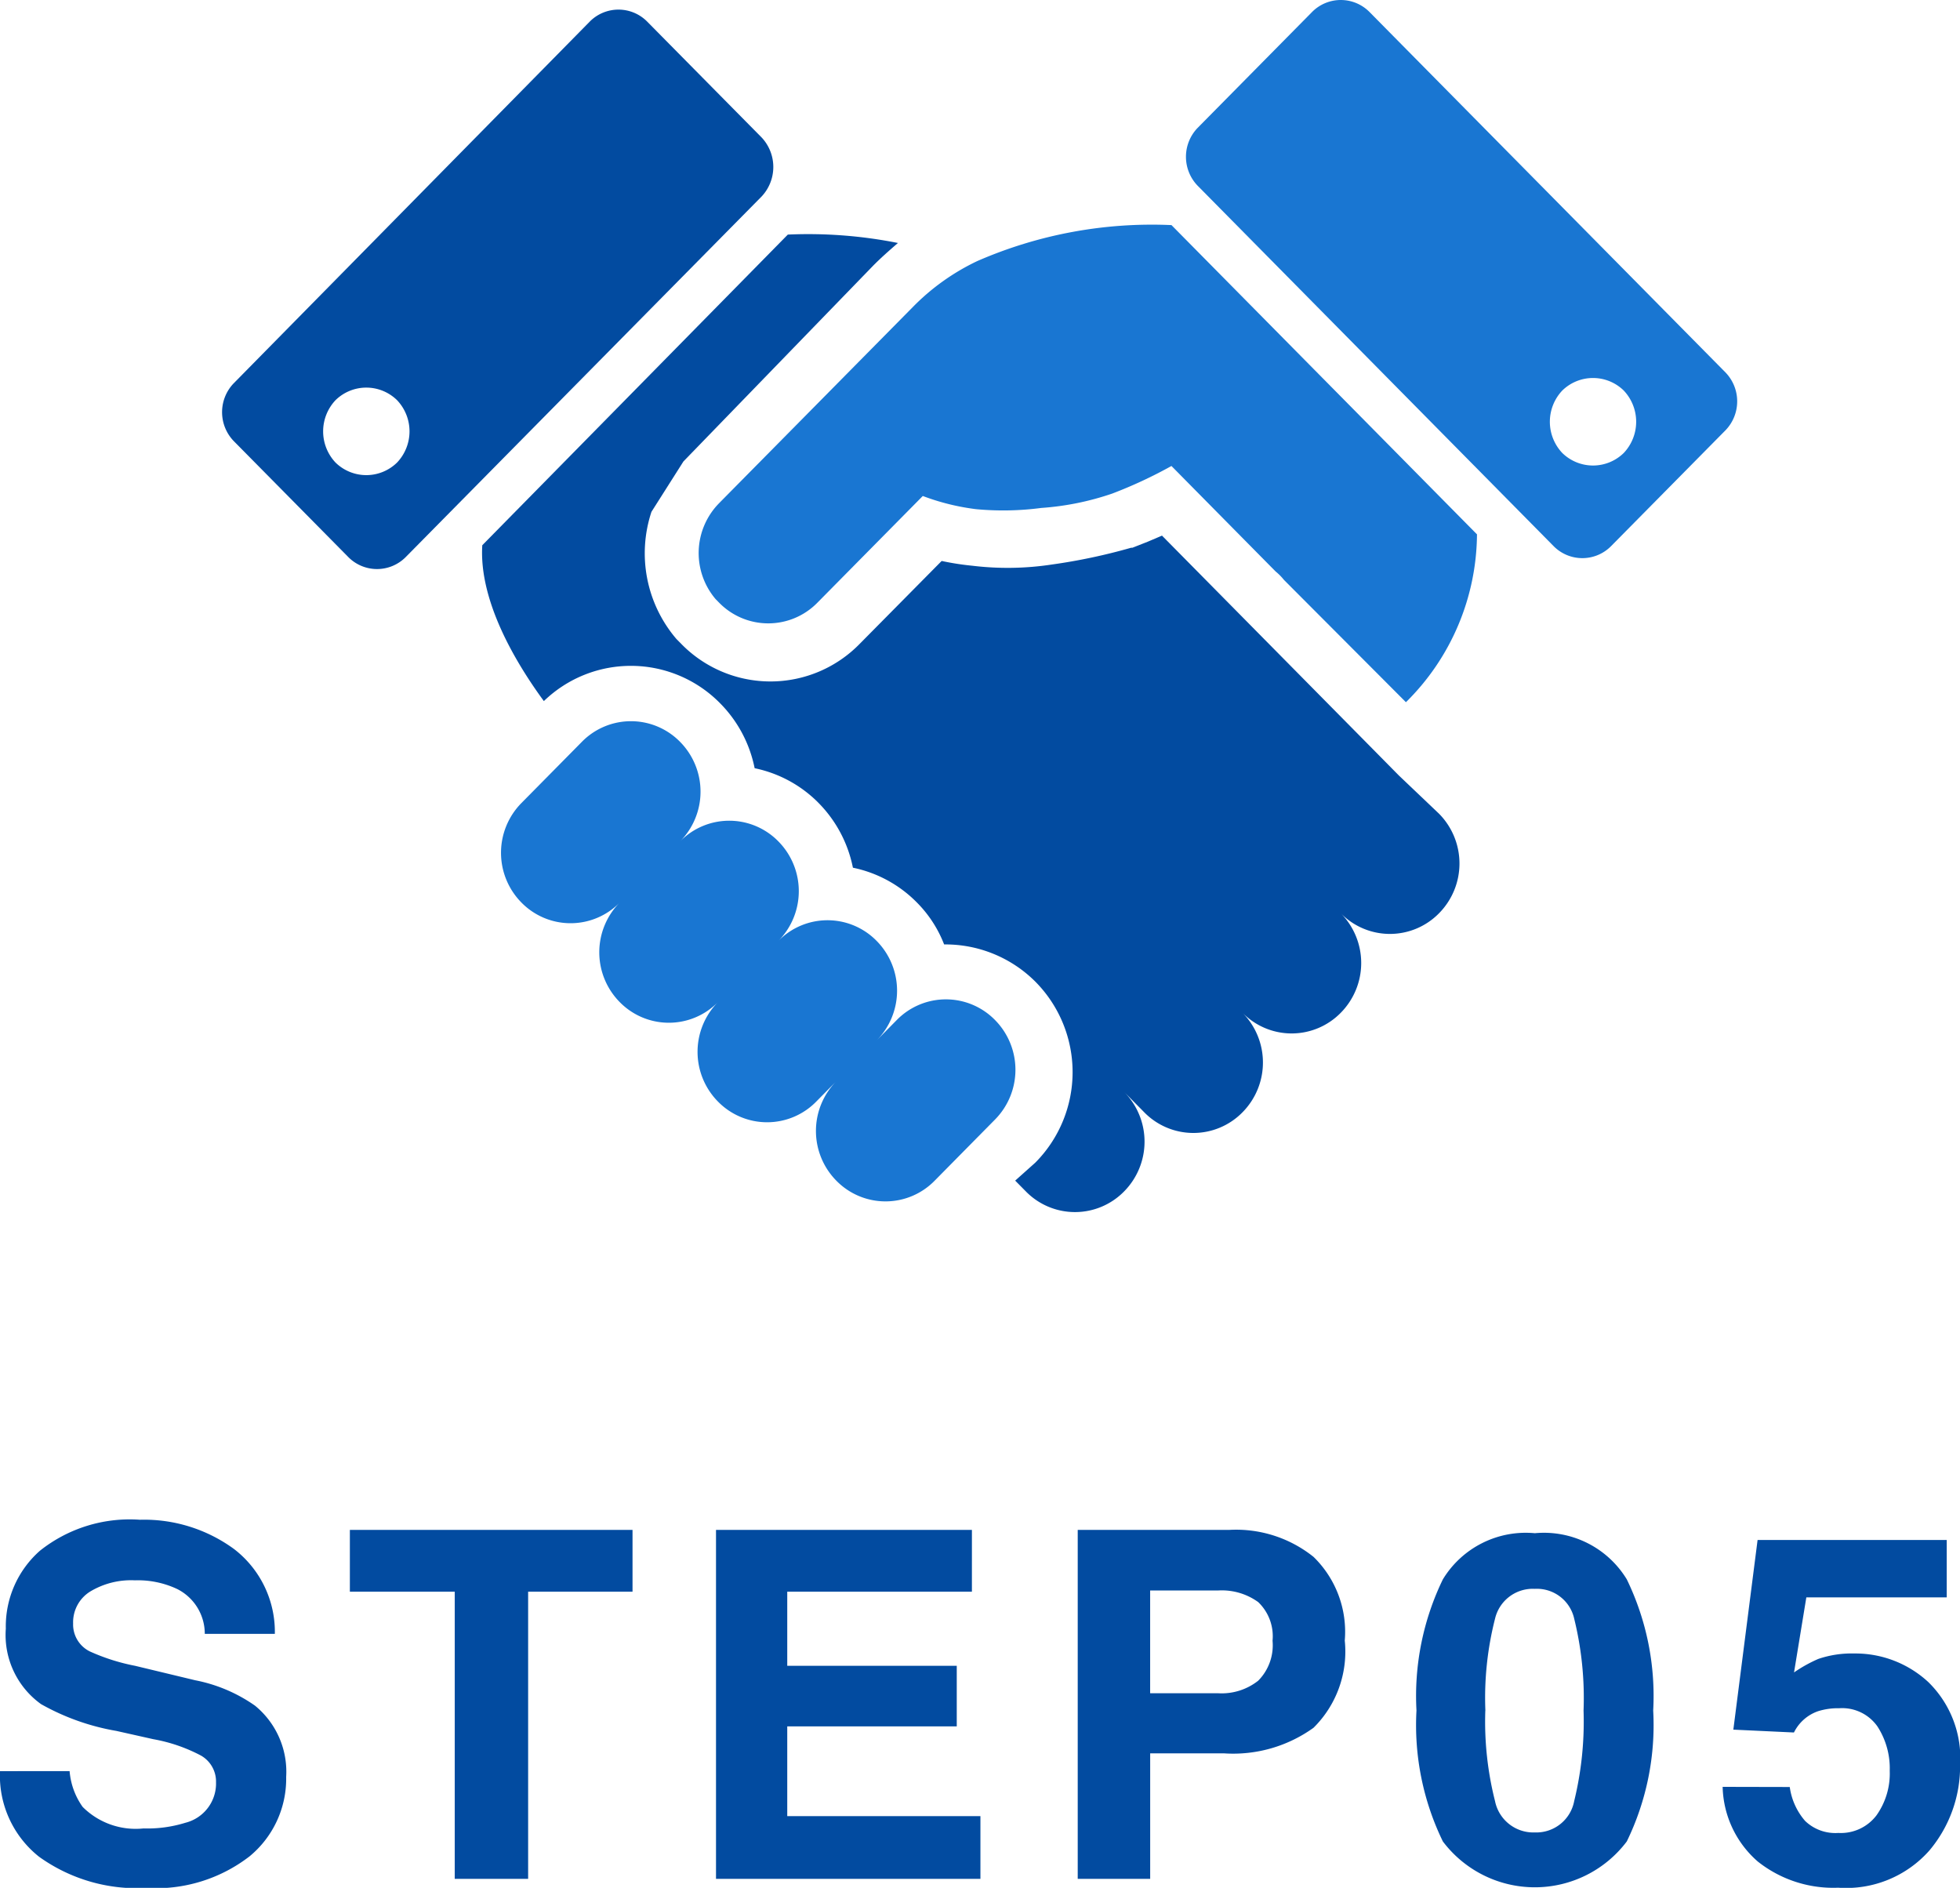
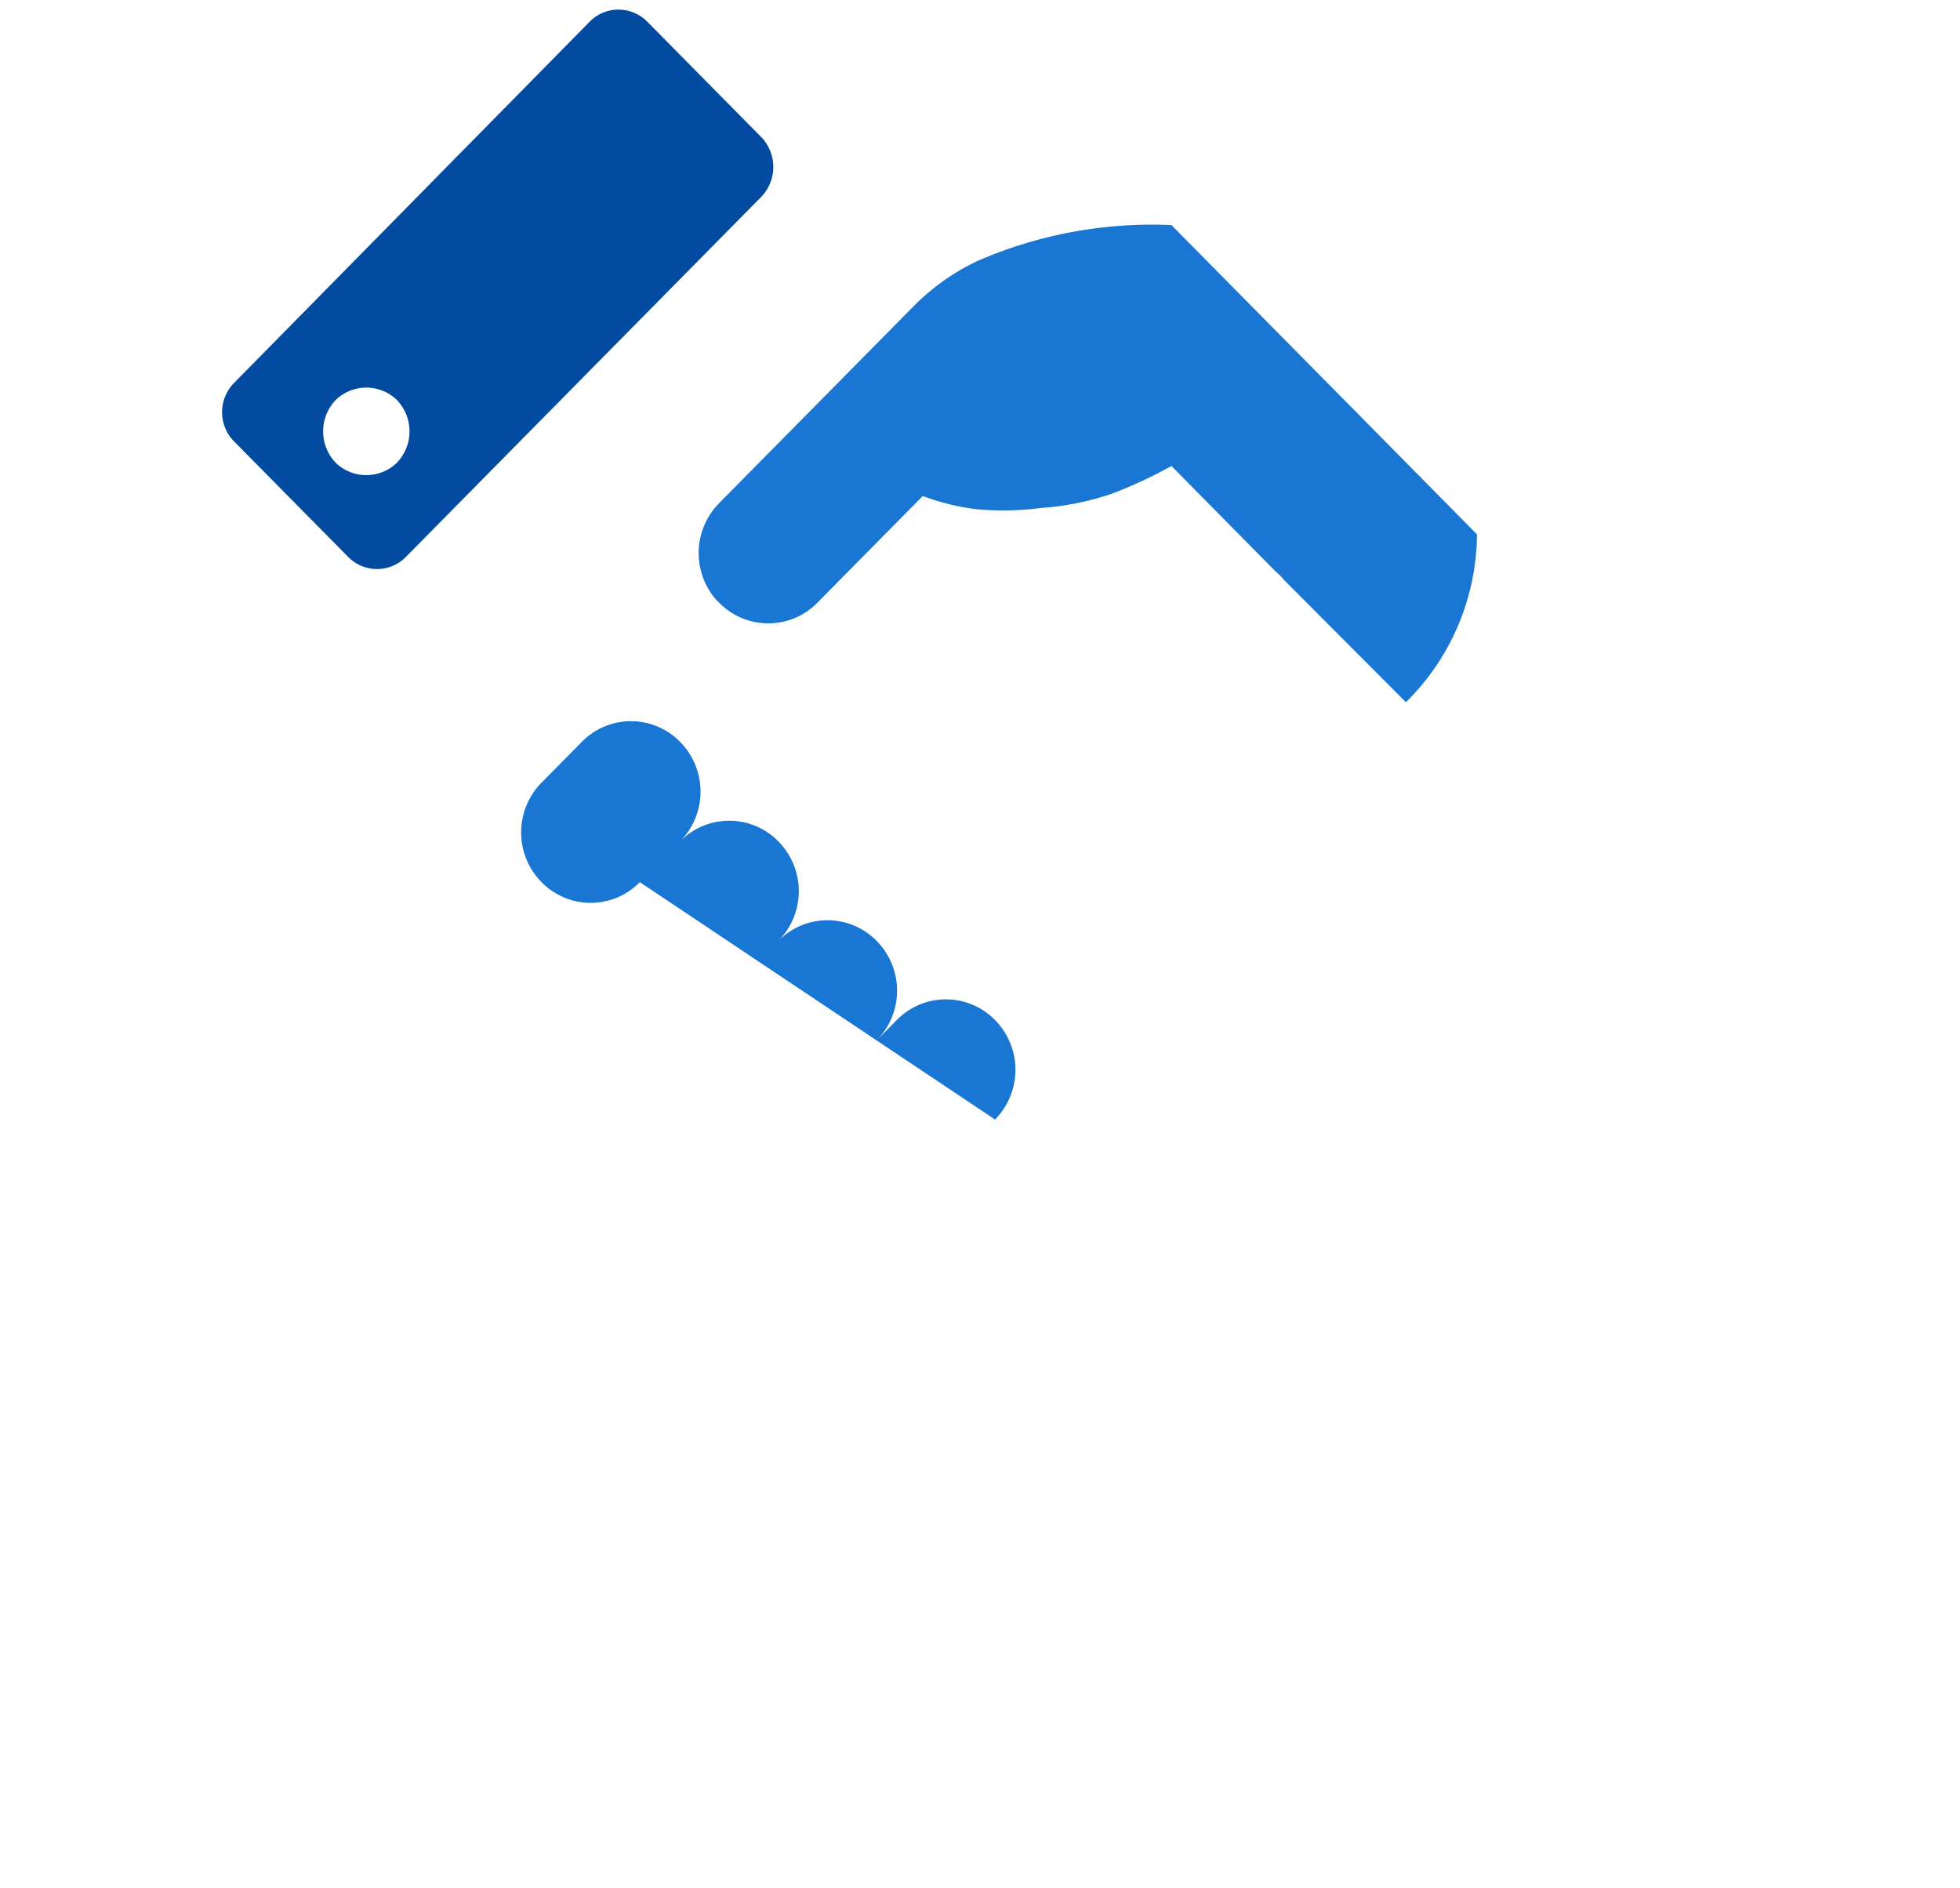
<svg xmlns="http://www.w3.org/2000/svg" viewBox="0 0 64.682 62.297">
  <defs>
    <style>.a{fill:#024ba0;}.b{fill:#1976d2;}</style>
  </defs>
  <g transform="translate(-316.671 -2796)">
-     <path class="a" d="M89.968,8.445a2.365,2.365,0,0,0,.43,1.18,2.472,2.472,0,0,0,2.008.711,4.237,4.237,0,0,0,1.383-.187A1.336,1.336,0,0,0,94.8,8.813a.986.986,0,0,0-.5-.883,5.377,5.377,0,0,0-1.57-.539l-1.219-.273a7.7,7.7,0,0,1-2.484-.883,2.808,2.808,0,0,1-1.164-2.492,3.328,3.328,0,0,1,1.125-2.57,4.757,4.757,0,0,1,3.3-1.023,5.024,5.024,0,0,1,3.105.965,3.445,3.445,0,0,1,1.348,2.8H94.429a1.652,1.652,0,0,0-.906-1.477,3.039,3.039,0,0,0-1.4-.289,2.611,2.611,0,0,0-1.484.375,1.194,1.194,0,0,0-.555,1.047.991.991,0,0,0,.547.922,6.694,6.694,0,0,0,1.5.477l1.984.477a5.13,5.13,0,0,1,1.969.836,2.816,2.816,0,0,1,1.031,2.352,3.319,3.319,0,0,1-1.207,2.621A5.057,5.057,0,0,1,92.5,12.3,5.531,5.531,0,0,1,88.96,11.27a3.414,3.414,0,0,1-1.289-2.824ZM108.545.484V2.523H105.1V12h-2.422V2.523H99.217V.484Zm11.2,2.039h-6.094V4.969h5.594v2h-5.594V9.93h6.375V12H111.3V.484h8.445Zm9.921,1.625a1.559,1.559,0,0,0-.473-1.281,2.051,2.051,0,0,0-1.324-.383h-2.242V5.875h2.242a1.944,1.944,0,0,0,1.324-.414A1.658,1.658,0,0,0,129.667,4.148Zm2.383-.016a3.534,3.534,0,0,1-1.031,2.883,4.541,4.541,0,0,1-2.945.844h-2.445V12h-2.391V.484h5.016a4.085,4.085,0,0,1,2.766.891A3.451,3.451,0,0,1,132.05,4.133Zm4.639,2.313a10.67,10.67,0,0,0,.32,2.988,1.29,1.29,0,0,0,1.313,1.035,1.272,1.272,0,0,0,1.3-1.035,11.056,11.056,0,0,0,.309-2.988,10.933,10.933,0,0,0-.309-3.031,1.261,1.261,0,0,0-1.3-.984,1.279,1.279,0,0,0-1.312.984A10.551,10.551,0,0,0,136.69,6.445ZM138.322.594a3.2,3.2,0,0,1,3.035,1.523,8.815,8.815,0,0,1,.871,4.328,8.768,8.768,0,0,1-.871,4.32,3.8,3.8,0,0,1-6.07,0,8.768,8.768,0,0,1-.871-4.32,8.815,8.815,0,0,1,.871-4.328A3.2,3.2,0,0,1,138.322.594Zm8.413,8.375a2.149,2.149,0,0,0,.508,1.121,1.438,1.438,0,0,0,1.094.395A1.476,1.476,0,0,0,149.6,9.9a2.385,2.385,0,0,0,.434-1.465,2.545,2.545,0,0,0-.406-1.465,1.423,1.423,0,0,0-1.266-.6,2.178,2.178,0,0,0-.7.1,1.4,1.4,0,0,0-.789.7l-2-.094.8-6.258h6.242V2.711h-4.633l-.406,2.477a4.655,4.655,0,0,1,.8-.445,3.407,3.407,0,0,1,1.18-.18,3.543,3.543,0,0,1,2.453.945,3.515,3.515,0,0,1,1.047,2.75,4.314,4.314,0,0,1-1.008,2.8,3.665,3.665,0,0,1-3.016,1.234,4.005,4.005,0,0,1-2.656-.867,3.369,3.369,0,0,1-1.156-2.461Z" transform="translate(229 2846)" />
    <g transform="translate(323.975 2795.975)">
      <path class="b" d="M49.466,19.964a7.43,7.43,0,0,0-2.11,1.5l-6.37,6.449h0l-.039.04a2.345,2.345,0,0,0-.117,3.165l.117.119a2.268,2.268,0,0,0,3.243,0l3.478-3.521a7.6,7.6,0,0,0,1.758.435,9.619,9.619,0,0,0,2.149-.04,9.169,9.169,0,0,0,2.345-.475,14.934,14.934,0,0,0,1.954-.91l.625.633,2.462,2.493.352.356a1.817,1.817,0,0,1,.274.277l4.025,4.036a7.852,7.852,0,0,0,2.345-5.539L55.875,18.777A14.413,14.413,0,0,0,49.466,19.964Z" transform="translate(-24.519 -11.324)" />
-       <path class="b" d="M39.88,70.037a2.268,2.268,0,0,0-3.243,0l-.664.673a2.337,2.337,0,0,0,0-3.284,2.268,2.268,0,0,0-3.243,0,2.337,2.337,0,0,0,0-3.284,2.268,2.268,0,0,0-3.243,0,2.337,2.337,0,0,0,0-3.284,2.268,2.268,0,0,0-3.243,0l-1.993,2.018a2.337,2.337,0,0,0,0,3.284,2.268,2.268,0,0,0,3.243,0,2.337,2.337,0,0,0,0,3.284,2.268,2.268,0,0,0,3.243,0,2.337,2.337,0,0,0,0,3.284,2.268,2.268,0,0,0,3.243,0l.664-.673a2.337,2.337,0,0,0,0,3.284,2.268,2.268,0,0,0,3.243,0L39.88,73.32A2.337,2.337,0,0,0,39.88,70.037Z" transform="translate(-14.347 -36.352)" />
-       <path class="b" d="M99.235,12.32,87.472.411a1.333,1.333,0,0,0-1.876,0L81.806,4.249a1.374,1.374,0,0,0,0,1.9L93.568,18.057a1.333,1.333,0,0,0,1.876,0l3.791-3.838A1.374,1.374,0,0,0,99.235,12.32Zm-3.361,2.651a1.45,1.45,0,0,1-2.032,0,1.5,1.5,0,0,1,0-2.057,1.45,1.45,0,0,1,2.032,0A1.5,1.5,0,0,1,95.874,14.971Z" transform="translate(-49.591)" />
+       <path class="b" d="M39.88,70.037a2.268,2.268,0,0,0-3.243,0l-.664.673a2.337,2.337,0,0,0,0-3.284,2.268,2.268,0,0,0-3.243,0,2.337,2.337,0,0,0,0-3.284,2.268,2.268,0,0,0-3.243,0,2.337,2.337,0,0,0,0-3.284,2.268,2.268,0,0,0-3.243,0l-1.993,2.018l.664-.673a2.337,2.337,0,0,0,0,3.284,2.268,2.268,0,0,0,3.243,0L39.88,73.32A2.337,2.337,0,0,0,39.88,70.037Z" transform="translate(-14.347 -36.352)" />
      <path class="a" d="M17.835,5.049,14.044,1.211a1.333,1.333,0,0,0-1.876,0L.406,13.159a1.374,1.374,0,0,0,0,1.9L4.2,18.9a1.333,1.333,0,0,0,1.876,0L17.835,6.987A1.423,1.423,0,0,0,17.835,5.049ZM5.8,15.771a1.45,1.45,0,0,1-2.032,0,1.5,1.5,0,0,1,0-2.057,1.45,1.45,0,0,1,2.032,0A1.494,1.494,0,0,1,5.8,15.771Z" transform="translate(0 -0.483)" />
-       <path class="a" d="M52.234,37.418l-.742-.752-7.073-7.161-.469.2-.508.2H43.4a19.121,19.121,0,0,1-2.618.554,9.7,9.7,0,0,1-2.618.04,9.022,9.022,0,0,1-1.016-.158l-2.7,2.73a4.115,4.115,0,0,1-5.9,0l-.156-.158h0a4.35,4.35,0,0,1-.821-4.194l1.055-1.662h0L34.884,20.6c.274-.277.547-.514.821-.752a15.143,15.143,0,0,0-3.634-.277L21.988,29.822c-.117,1.86,1.133,3.917,2.032,5.143a4.128,4.128,0,0,1,5.823.079,4.215,4.215,0,0,1,1.133,2.136,4.132,4.132,0,0,1,2.11,1.147,4.215,4.215,0,0,1,1.133,2.136,4.132,4.132,0,0,1,2.11,1.147,4.018,4.018,0,0,1,.9,1.385,4.2,4.2,0,0,1,3.009,1.227,4.24,4.24,0,0,1,0,5.974l-.664.593.352.356a2.268,2.268,0,0,0,3.243,0,2.337,2.337,0,0,0,0-3.284l.664.673a2.268,2.268,0,0,0,3.243,0,2.337,2.337,0,0,0,0-3.284,2.268,2.268,0,0,0,3.243,0,2.337,2.337,0,0,0,0-3.284,2.268,2.268,0,0,0,3.243,0,2.337,2.337,0,0,0,0-3.284Z" transform="translate(-13.376 -11.805)" />
    </g>
  </g>
</svg>